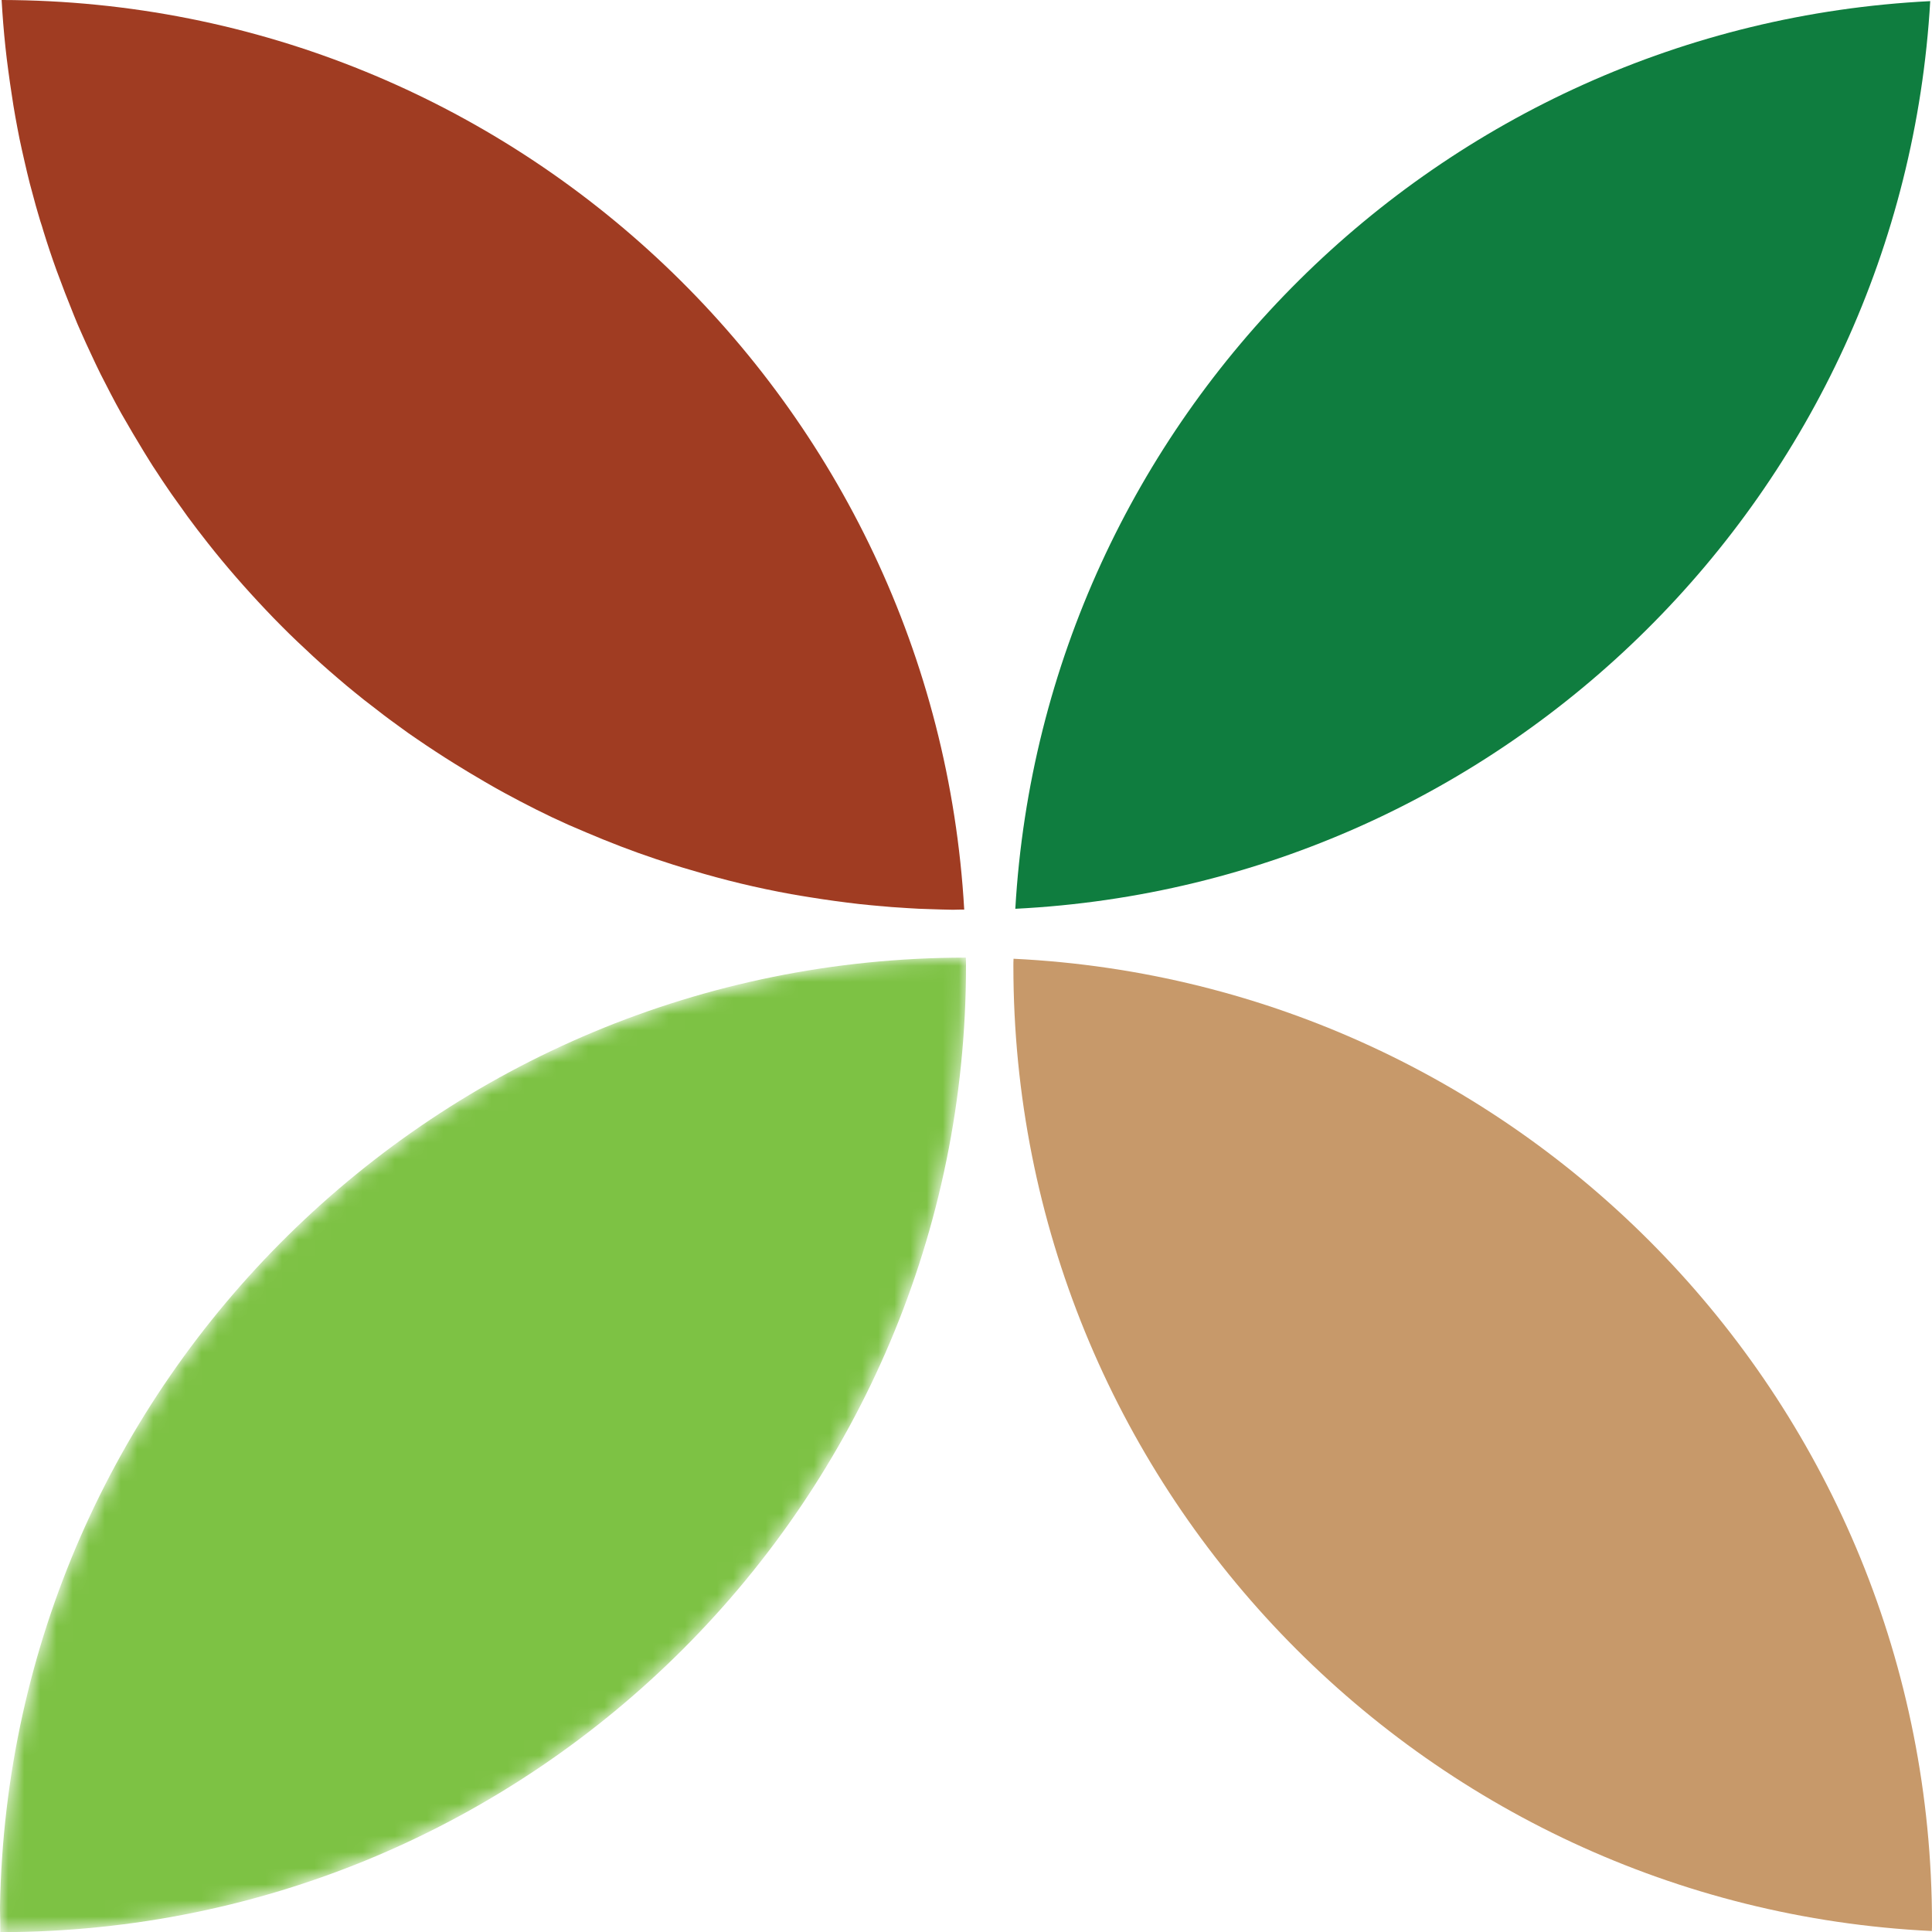
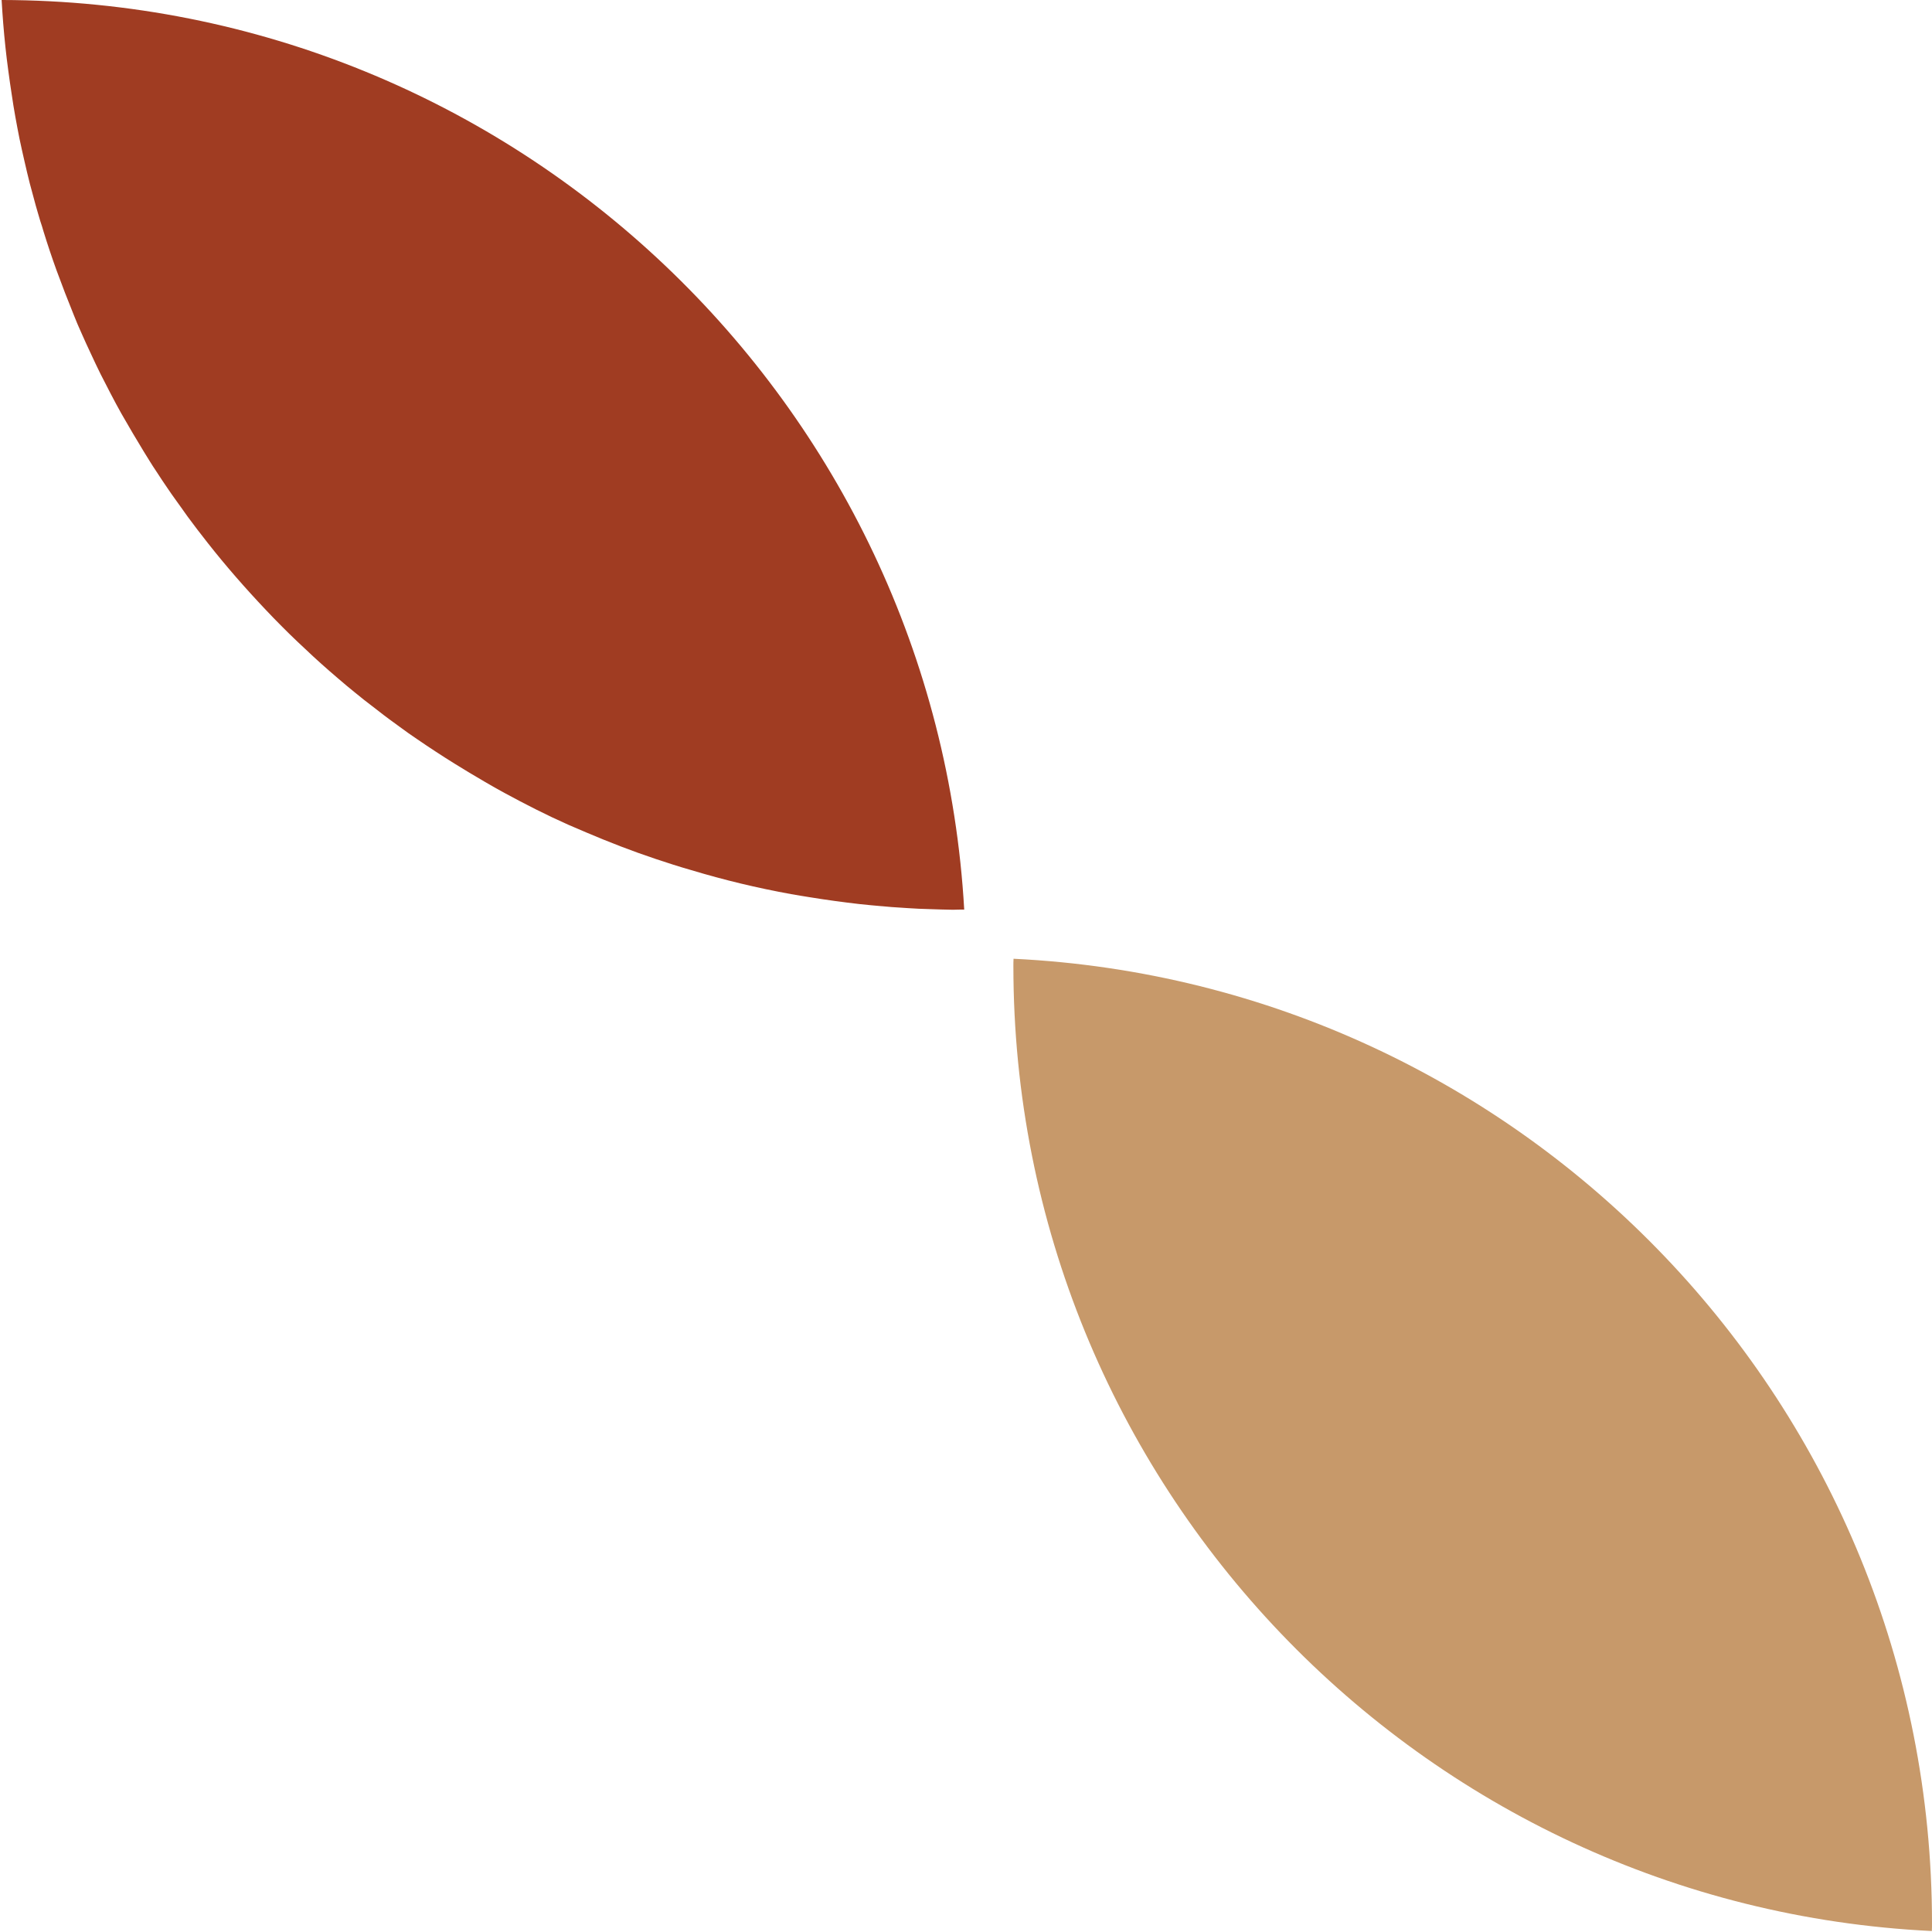
<svg xmlns="http://www.w3.org/2000/svg" id="Layer_2" data-name="Layer 2" viewBox="0 0 119.88 119.89">
  <defs>
    <style> .cls-1 { mask: url(#mask); } .cls-2 { fill: #a03c22; } .cls-3 { fill: #7dc244; } .cls-4 { fill: #0f7d3f; } .cls-5 { fill: #fff; } .cls-6 { fill: #c7996a; } </style>
    <mask id="mask" x="0" y="59.42" width="59.94" height="60.46" maskUnits="userSpaceOnUse">
      <g id="mask1_59_349" data-name="mask1 59 349">
        <path class="cls-5" d="M59.94,59.94C59.94,93.04,33.11,119.87.02,119.89c0-.48-.01-.96-.02-1.44v-.14c.57-32.62,27.17-58.88,59.93-58.89.01.17.01.35.01.51Z" />
      </g>
    </mask>
  </defs>
  <g id="Layer_1-2" data-name="Layer 1">
    <g>
      <g class="cls-1">
-         <path class="cls-3" d="M59.94,59.94C59.94,93.04,33.11,119.87.02,119.89c0-.48-.01-.96-.02-1.44v-.14c.57-32.62,27.17-58.88,59.93-58.89.01.17.01.35.01.51Z" />
-       </g>
+         </g>
      <path class="cls-2" d="M59.83,56.44c-.23,0-.45,0-.68.01h-.03c-.48-.01-.97-.02-1.46-.04-.44-.01-.87-.03-1.31-.06-.15-.01-.3-.02-.45-.03-.38-.02-.77-.05-1.16-.09h-.02c-.46-.04-.91-.08-1.37-.13-1.04-.12-2.08-.26-3.12-.43-.37-.06-.75-.12-1.14-.19-2.1-.38-4.18-.88-6.2-1.49-.74-.21-1.48-.45-2.2-.69-1.47-.49-2.91-1.05-4.32-1.65-.37-.16-.75-.32-1.12-.48-1.35-.6-2.66-1.27-3.95-1.97-.41-.22-.81-.45-1.22-.69-.63-.37-1.26-.74-1.88-1.13-.38-.24-.77-.48-1.16-.74-.38-.25-.76-.5-1.15-.77-.37-.25-.73-.5-1.09-.77-.44-.32-.87-.63-1.3-.97-.31-.23-.61-.48-.92-.71-.37-.29-.71-.58-1.07-.87-.35-.3-.7-.59-1.04-.89-.69-.6-1.37-1.23-2.03-1.86-.33-.32-.66-.63-.98-.96-.33-.33-.65-.66-.96-.99-1.26-1.33-2.47-2.71-3.61-4.16-.27-.36-.57-.72-.84-1.09-.28-.37-.55-.73-.81-1.11-.26-.37-.54-.74-.8-1.13-.26-.37-.51-.76-.76-1.14-.26-.38-.5-.79-.74-1.17-.48-.79-.95-1.58-1.41-2.39-.45-.8-.87-1.63-1.29-2.45-.21-.42-.4-.83-.6-1.26-.2-.42-.39-.84-.58-1.27-.17-.37-.33-.75-.48-1.13-.37-.91-.73-1.84-1.07-2.77-.29-.8-.56-1.61-.81-2.42-.06-.22-.13-.43-.2-.64-.09-.32-.19-.63-.28-.96-.12-.46-.25-.91-.37-1.37-.11-.46-.23-.91-.33-1.38-.11-.47-.21-.93-.31-1.4-.18-.91-.35-1.82-.48-2.73-.08-.5-.15-1.01-.22-1.53-.13-.95-.23-1.91-.31-2.89-.04-.48-.07-.97-.1-1.46,31.88.06,57.94,25.01,59.73,56.45h0Z" />
      <path class="cls-6" d="M119.88,119.36c0,.15,0,.31-.01.46-31.74-1.54-56.99-27.76-56.99-59.88,0-.15,0-.3.01-.45,31.74,1.54,56.99,27.76,56.99,59.87Z" />
-       <path class="cls-4" d="M119.77.07c-1.76,30.45-26.26,54.79-56.77,56.32C64.76,25.95,89.27,1.6,119.77.07Z" />
    </g>
  </g>
</svg>